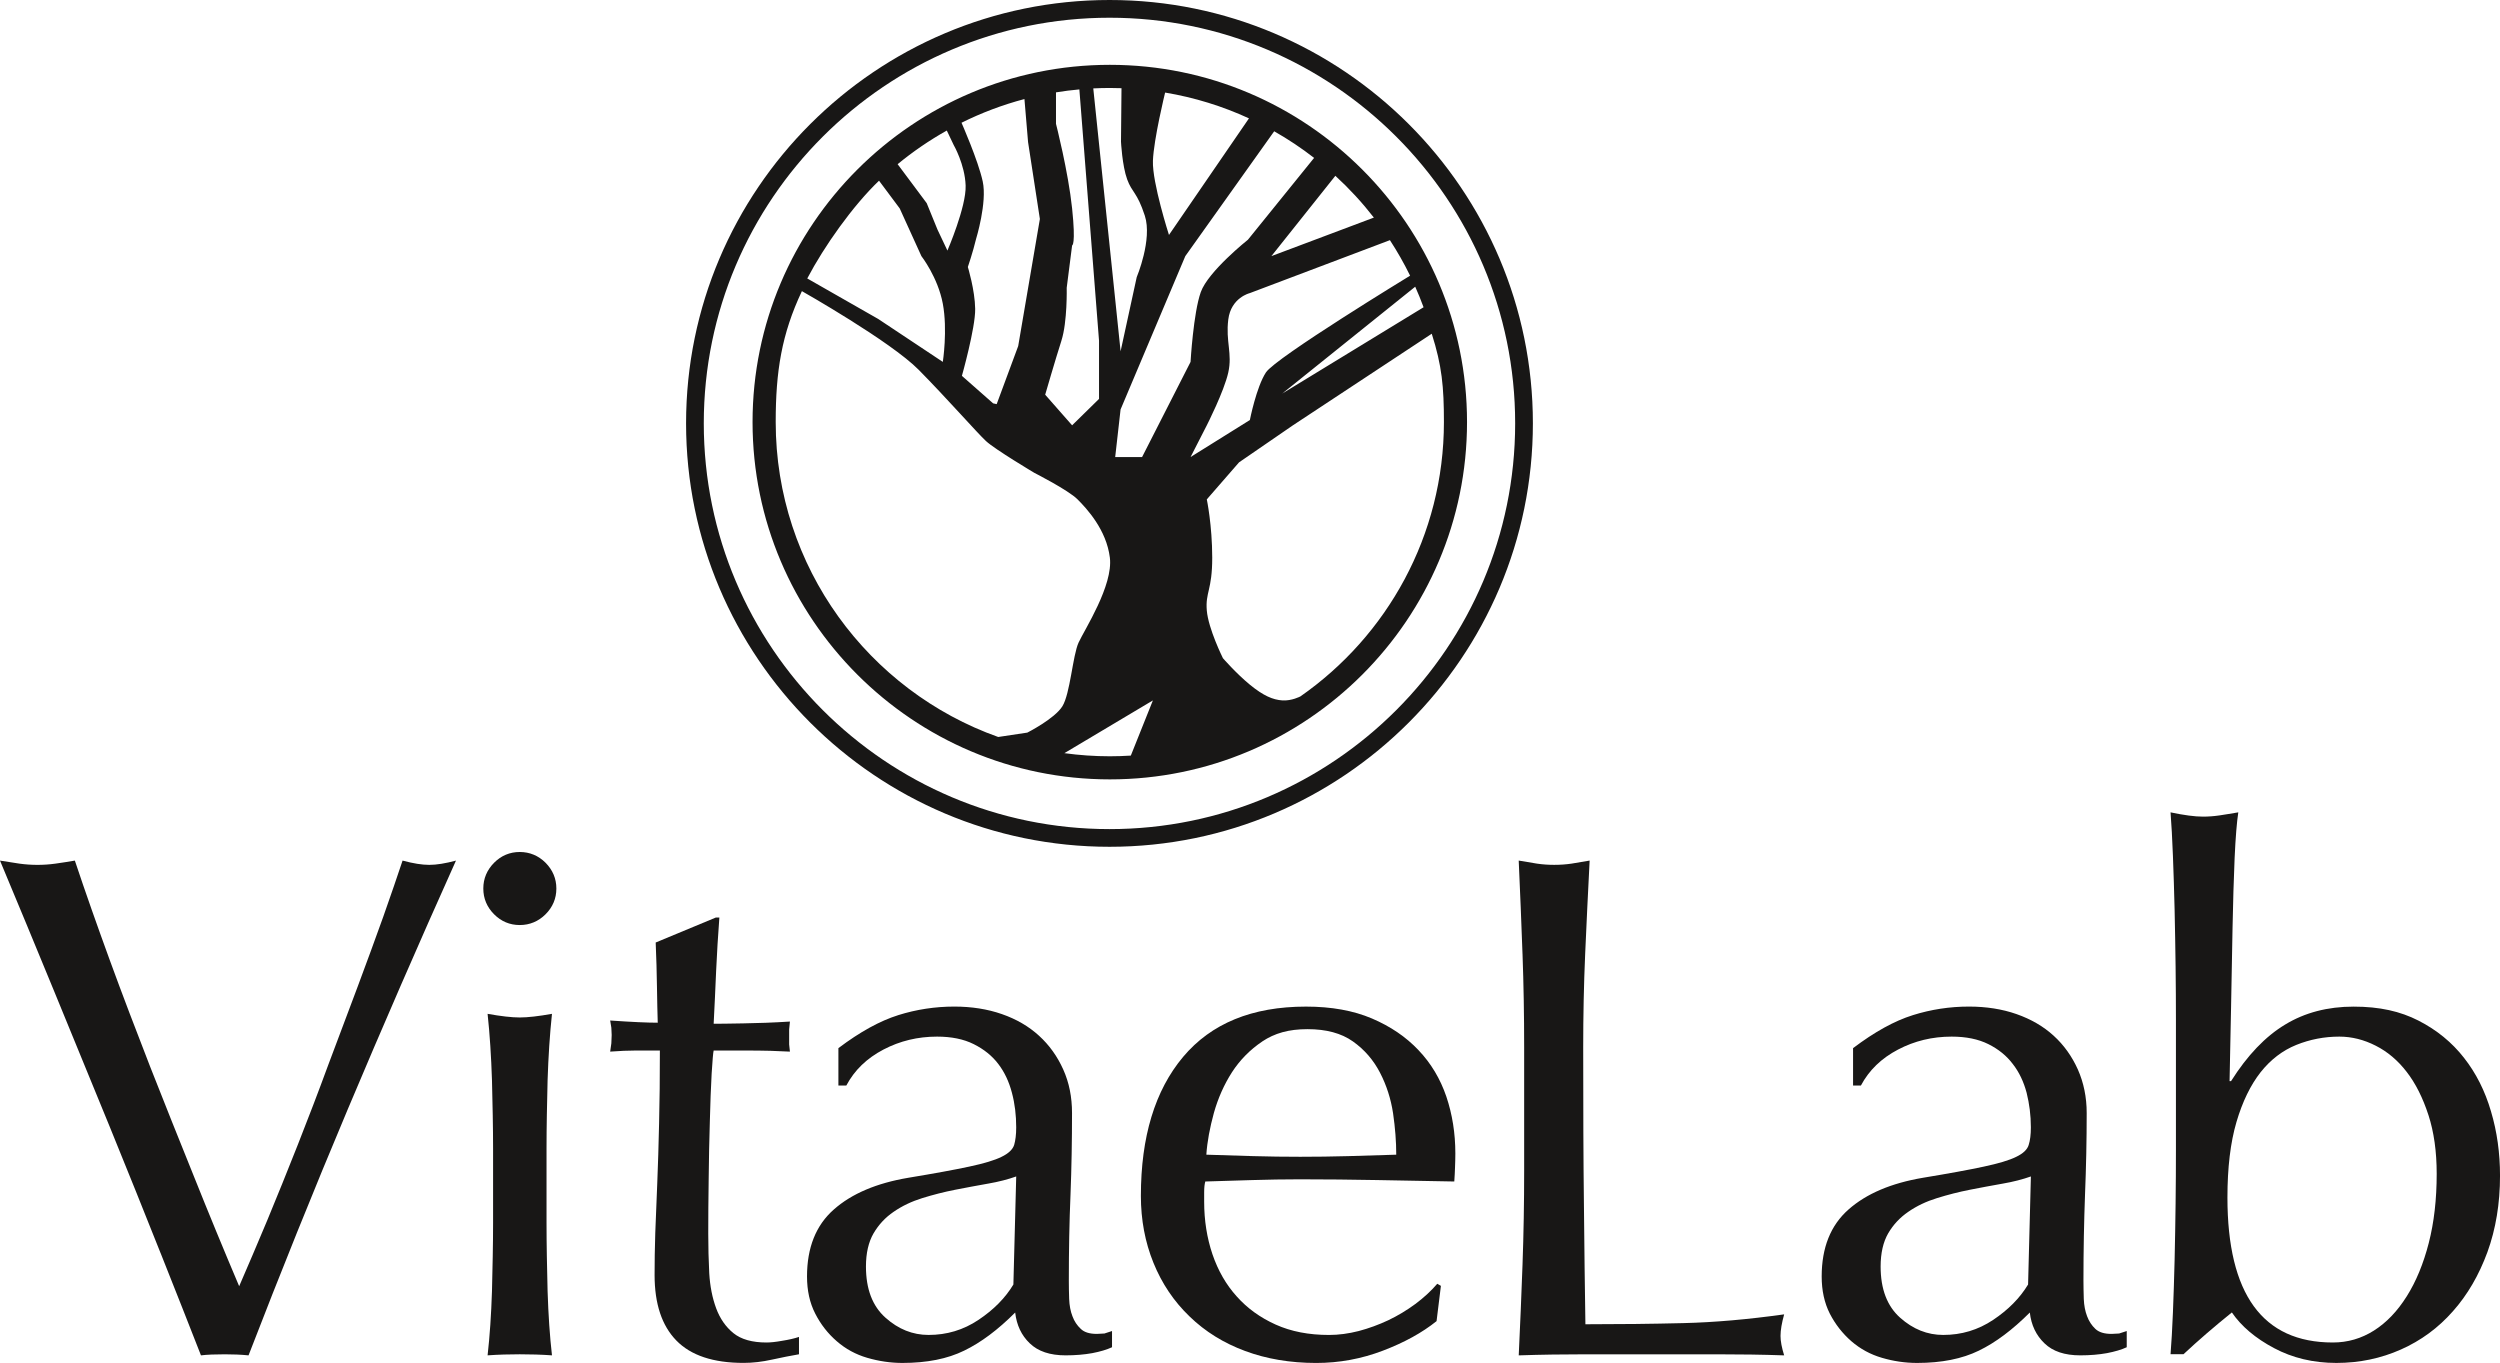
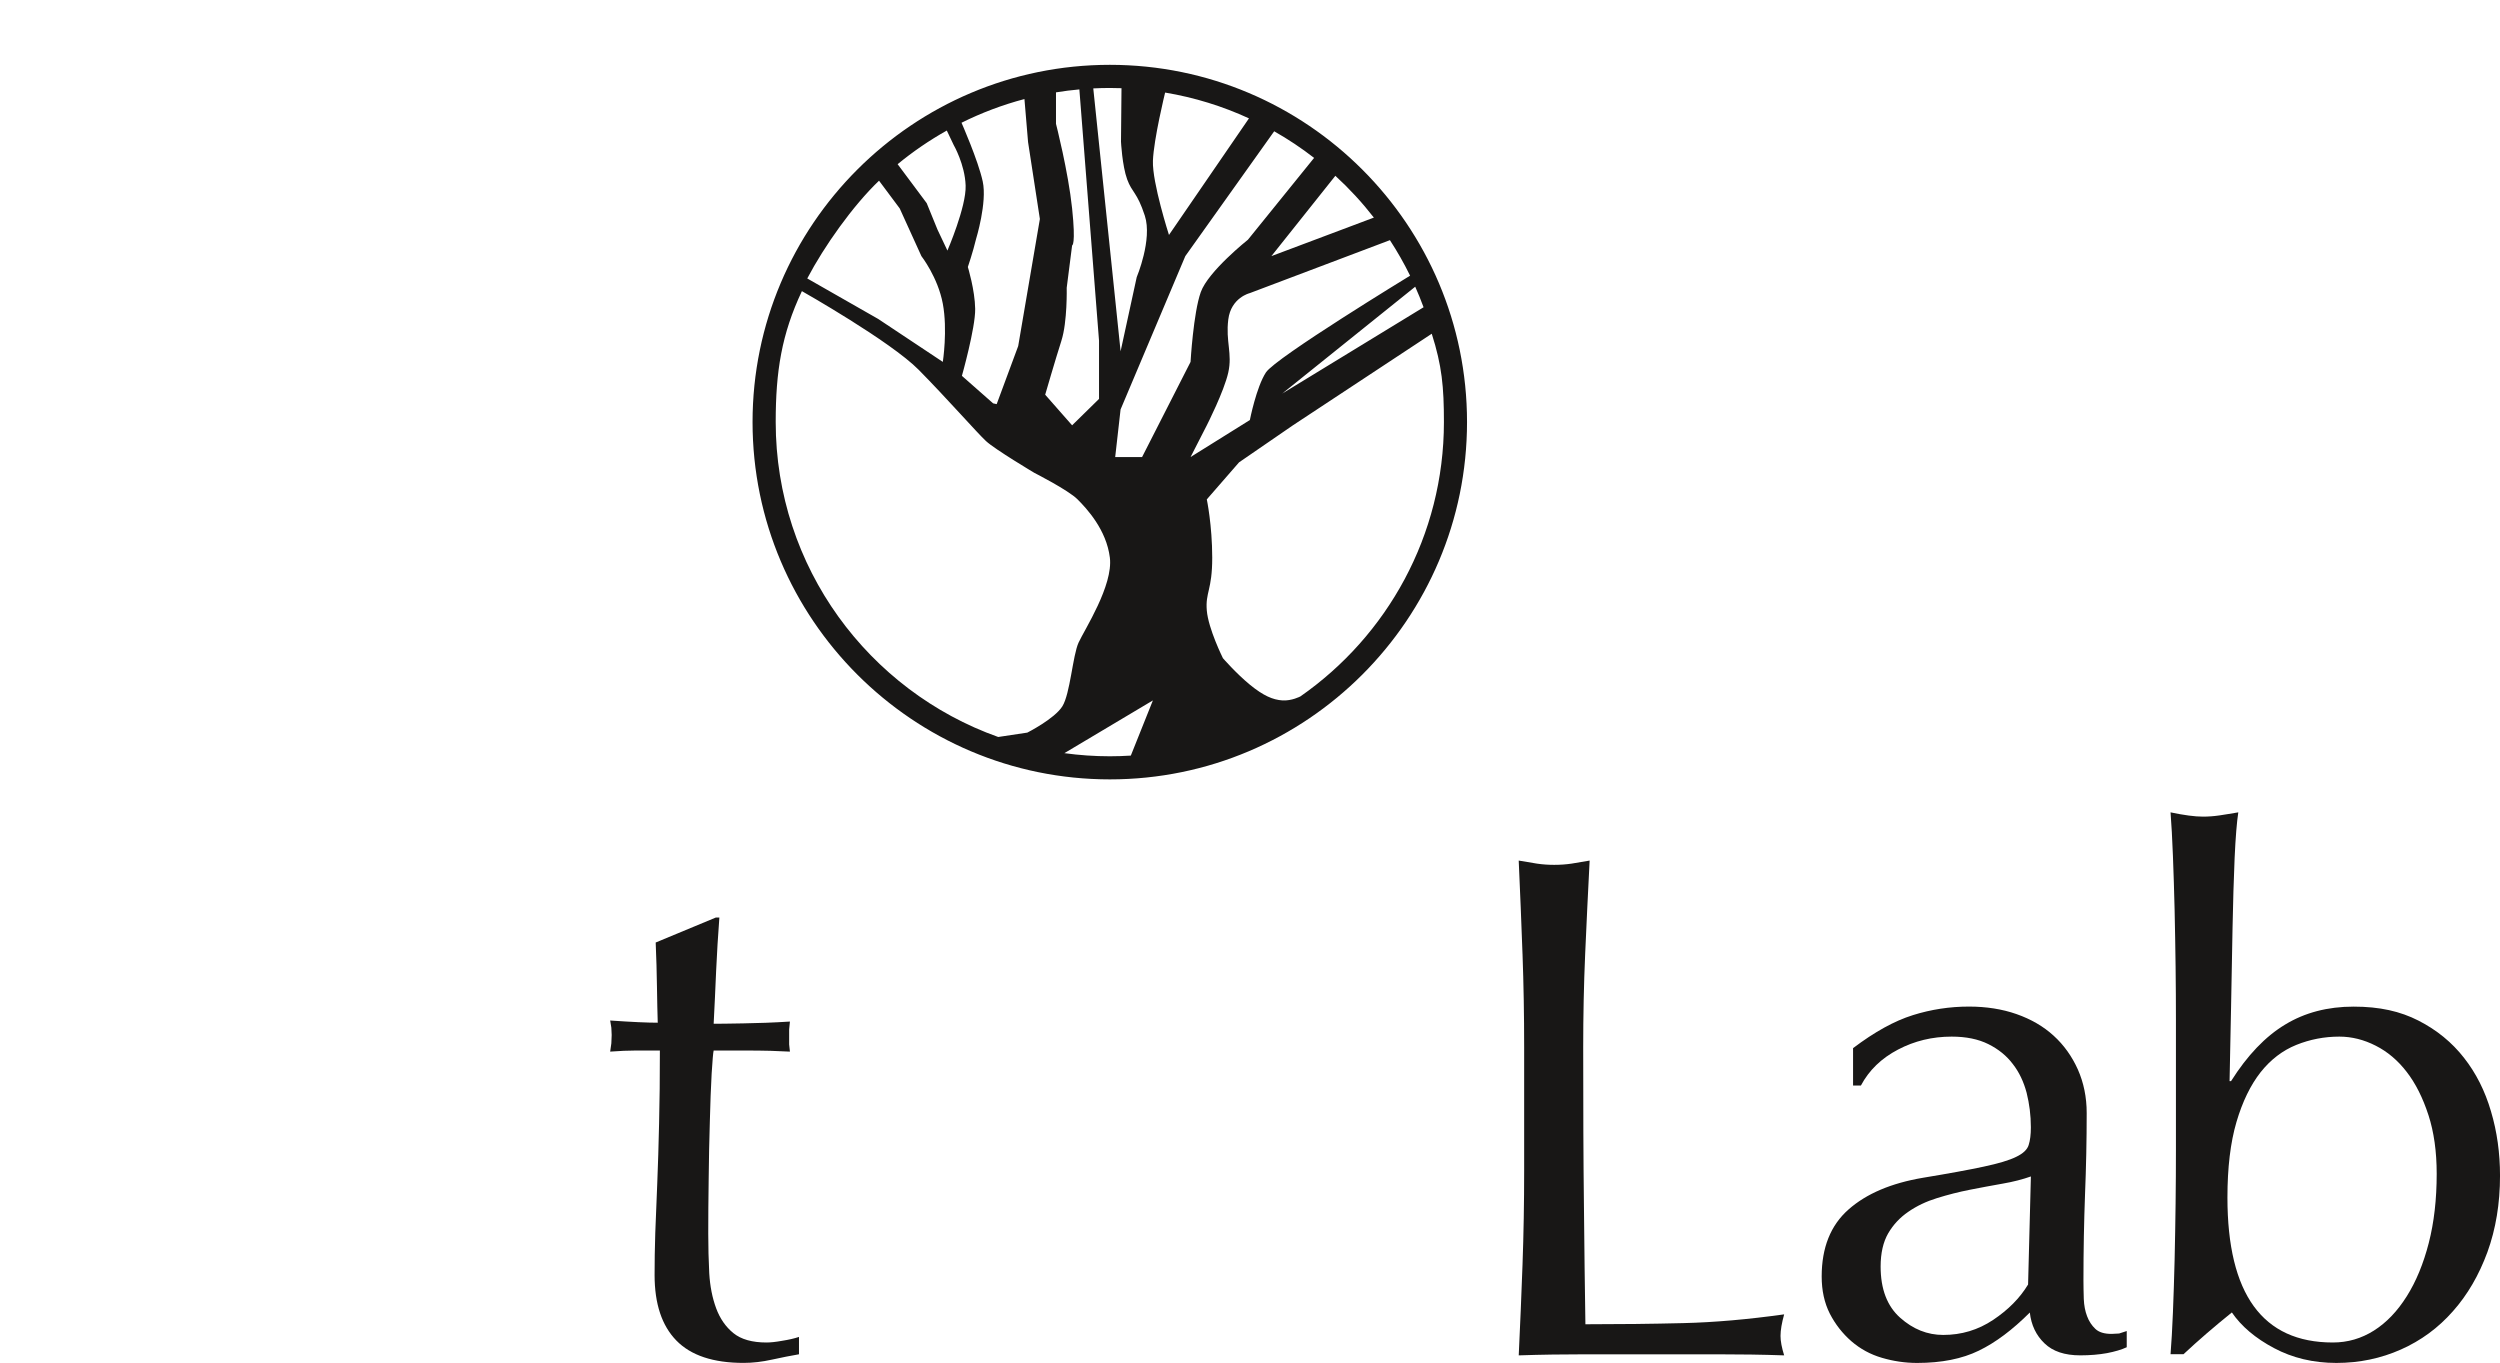
<svg xmlns="http://www.w3.org/2000/svg" id="Layer_1" data-name="Layer 1" viewBox="0 0 1133.84 618.14">
  <defs>
    <style>
      .cls-1 {
        fill: #181716;
        stroke-width: 0px;
      }
    </style>
  </defs>
  <g>
-     <path class="cls-1" d="M72.83,568.33c-7.18-18.08-14.83-37.1-23.01-57.18-8.17-20.02-16.56-40.48-25.17-61.37-8.57-20.89-16.83-40.74-24.65-59.47,3.07.52,6.01.98,8.82,1.38,2.81.39,5.53.56,8.17.56s5.32-.17,8.13-.56c2.87-.4,5.8-.86,8.83-1.38,4.8,14.4,10.12,29.46,15.87,45.24,5.76,15.78,11.9,31.83,18.26,48.19,6.44,16.31,13.02,32.9,19.81,49.65,6.7,16.78,13.58,33.44,20.58,49.96,3.9-8.91,8.11-18.9,12.74-29.89,4.57-10.99,9.15-22.41,13.85-34.26,4.69-11.9,9.32-23.96,13.84-36.29,4.65-12.28,9.06-24.09,13.31-35.42,4.19-11.33,8.13-21.89,11.61-31.71,3.44-9.77,6.38-18.29,8.76-25.47,4.81,1.3,8.82,1.94,12.11,1.94s7.31-.65,12.11-1.94c-17.04,37.91-33.35,75.48-49.05,112.72-15.66,37.19-30.66,74.46-45.03,111.68-3.49-.35-7.1-.48-10.77-.48-4.37,0-7.96.13-10.81.48-5-12.85-11.12-28.29-18.3-46.37" />
-     <path class="cls-1" d="M224.09,391.29c3.22-3.23,7.14-4.88,11.63-4.88s8.48,1.65,11.71,4.88c3.22,3.26,4.9,7.15,4.9,11.69s-1.67,8.46-4.9,11.68-7.19,4.88-11.71,4.88-8.41-1.65-11.63-4.88c-3.22-3.22-4.89-7.15-4.89-11.68s1.67-8.43,4.89-11.69M223.13,489.96c-.35-10.78-.99-20.81-1.99-30.15,6.05,1.08,10.9,1.65,14.58,1.65s8.56-.57,14.62-1.65c-.99,9.34-1.64,19.37-1.99,30.15-.26,10.77-.48,21.08-.48,30.83v33.92c0,9.77.22,20.07.48,30.83.35,10.78.99,20.47,1.99,29.16-4.97-.35-9.82-.48-14.62-.48s-9.6.13-14.58.48c.99-8.69,1.64-18.38,1.99-29.16.26-10.76.5-21.06.5-30.83v-33.92c0-9.75-.24-20.06-.5-30.83" />
    <path class="cls-1" d="M326.26,416.13c-.63,8.24-1.1,16.31-1.47,24.26-.35,7.94-.69,15.88-1.12,23.92,2.34,0,6.79-.04,13.38-.17,6.53-.09,13.59-.35,21.21-.83l-.35,3.59v6.79l.35,3.26c-2.85-.15-5.79-.28-8.8-.37-3.05-.05-6.34-.13-9.83-.13h-15.96c-.24.91-.52,4.37-.91,10.47-.3,6.1-.65,13.37-.82,21.76-.26,8.39-.44,17.15-.53,26.3-.14,9.12-.19,17.34-.19,24.52,0,6.1.15,12.11.45,17.97.35,5.9,1.39,11.14,3.12,15.85,1.74,4.71,4.36,8.47,7.83,11.29,3.51,2.85,8.52,4.26,15.05,4.26,1.73,0,4.11-.24,6.98-.76,2.99-.47,5.52-1.04,7.72-1.77v7.87c-3.71.65-7.78,1.43-12.24,2.42-4.5,1-8.76,1.49-12.89,1.49-13.78,0-23.92-3.4-30.49-10.15-6.58-6.75-9.87-16.62-9.87-29.71,0-5.85.09-12.25.31-19.08.28-6.83.57-14.36.9-22.53.33-8.12.61-17.17.83-27.08.25-9.9.36-20.94.36-33.13h-10.75l-5.58.13c-1.92.09-3.95.22-6.21.37l.53-3.78.15-3.76-.15-3.29-.53-3.28c9.85.69,17.01,1,21.57,1-.13-4.33-.26-9.74-.35-16.22-.06-6.53-.31-13.19-.58-20.15l27.27-11.33h1.6" />
-     <path class="cls-1" d="M407.35,460.41c8.26-2.59,16.74-3.89,25.47-3.89,7.79,0,15.03,1.12,21.57,3.41,6.6,2.3,12.17,5.54,16.83,9.8,4.65,4.22,8.33,9.37,11,15.33,2.69,5.97,3.98,12.55,3.98,19.73,0,12.42-.21,24.78-.69,37.07-.52,12.24-.76,25.26-.76,38.96,0,2.6.05,5.38.15,8.31.12,2.94.6,5.58,1.49,7.83.84,2.3,2.12,4.19,3.76,5.71,1.6,1.58,4.05,2.3,7.33,2.3l3.42-.18,3.44-1.12v7.35c-2.4,1.12-5.39,1.99-8.97,2.68-3.62.65-7.63,1-12.07,1-7.1,0-12.5-1.81-16.26-5.45-3.77-3.59-5.97-8.26-6.62-13.97-7.83,7.83-15.52,13.6-23.14,17.28-7.57,3.72-16.9,5.58-28,5.58-5.39,0-10.71-.8-15.94-2.32-5.19-1.51-9.82-4.02-13.83-7.52-4.03-3.47-7.29-7.66-9.78-12.54-2.51-4.89-3.72-10.51-3.72-16.83,0-13.06,4.01-23.23,12.19-30.41,8.12-7.18,19.42-11.94,33.76-14.36,11.74-1.94,20.95-3.63,27.6-5.06,6.61-1.41,11.5-2.86,14.64-4.42,3.15-1.51,5.08-3.33,5.75-5.4.6-2.08.93-4.71.93-7.99,0-5.45-.6-10.66-1.94-15.67-1.3-4.98-3.35-9.39-6.18-13.07-2.82-3.72-6.54-6.7-11.15-9-4.55-2.28-10.1-3.41-16.63-3.41-8.69,0-16.83,1.94-24.33,5.88-7.53,3.94-13.12,9.34-16.82,16.31h-3.59v-16.96c9.78-7.39,18.85-12.36,27.12-14.96M448,536.84c-4.88.87-9.81,1.78-14.8,2.76-5.04.99-9.97,2.26-14.87,3.77-4.87,1.51-9.22,3.59-13.04,6.23-3.82,2.6-6.79,5.84-9.11,9.77-2.27,3.94-3.44,8.93-3.44,15.06,0,10.21,2.96,17.94,8.85,23.18,5.85,5.24,12.35,7.83,19.55,7.83,8.26,0,15.78-2.24,22.64-6.83,6.86-4.58,12.13-9.9,15.83-16.04l1.28-49.01c-3.65,1.3-7.98,2.44-12.87,3.28" />
-     <path class="cls-1" d="M536.55,479.37c12.78-15.22,31.33-22.84,55.76-22.84,11.57,0,21.52,1.81,29.94,5.4,8.4,3.59,15.42,8.35,21.1,14.37,5.69,5.97,9.88,13.02,12.61,21.02,2.72,8.08,4.09,16.67,4.09,25.82,0,2.16-.07,4.28-.15,6.37-.05,2.06-.19,4.17-.33,6.34-11.81-.21-23.49-.43-35.05-.65-11.57-.21-23.23-.34-35.02-.34-7.19,0-14.31.13-21.42.34-7.1.22-14.23.44-21.43.65-.33,1.08-.52,2.72-.52,4.89v4.29c0,8.49,1.27,16.43,3.76,23.83,2.54,7.44,6.21,13.81,11.01,19.12,4.78,5.37,10.64,9.6,17.65,12.76,7.01,3.16,15.05,4.71,24.22,4.71,4.37,0,8.83-.6,13.42-1.77,4.57-1.21,9.07-2.85,13.46-4.91,4.38-2.1,8.45-4.56,12.26-7.37,3.81-2.84,7.14-5.89,9.94-9.17l1.65.95-1.97,16c-6.53,5.24-14.67,9.72-24.33,13.39-9.74,3.72-19.79,5.58-30.28,5.58-11.78,0-22.56-1.84-32.22-5.43-9.69-3.59-18.1-8.78-25.19-15.66-7.11-6.83-12.57-14.94-16.37-24.31-3.81-9.39-5.71-19.51-5.71-30.36,0-26.78,6.37-47.8,19.12-63.02M572.48,472.35c-5.53,3.72-10.14,8.4-13.75,13.97-3.59,5.62-6.31,11.76-8.19,18.43-1.83,6.7-3.03,13.02-3.42,18.94,6.77.21,13.82.43,21.12.65,7.31.21,14.5.3,21.46.3s14.51-.09,21.93-.3c7.44-.22,14.67-.44,21.62-.65,0-5.92-.48-12.2-1.44-18.77-1-6.58-2.97-12.72-5.93-18.43-2.96-5.71-7.01-10.42-12.26-14.15-5.27-3.74-12.12-5.58-20.63-5.58s-14.9,1.84-20.51,5.58" />
    <path class="cls-1" d="M690.51,432.62c-.52-13.79-1.04-27.92-1.72-42.32,2.88.52,5.6.98,8.24,1.38,2.62.39,5.21.56,7.85.56s5.26-.17,7.9-.56c2.58-.4,5.34-.86,8.18-1.38-.76,14.4-1.41,28.53-2.03,42.39-.6,13.84-.89,27.94-.89,42.36,0,27.45.08,51.23.33,71.44.19,20.16.42,38.19.67,54.11,15.4,0,30.25-.17,44.39-.52,14.15-.34,29.37-1.68,45.75-3.97-1.08,3.89-1.65,7.17-1.65,9.77,0,2.42.56,5.32,1.65,8.83-10.05-.35-20.07-.48-30.08-.48h-60.21c-9.67,0-19.68.13-30.09.48.67-13.5,1.19-27.21,1.72-41.14.5-13.92.74-28.11.74-42.47v-56.19c0-14.36-.24-28.44-.74-42.28" />
    <path class="cls-1" d="M867.53,460.41c8.26-2.59,16.73-3.89,25.46-3.89,7.81,0,15.06,1.12,21.58,3.41,6.54,2.3,12.18,5.54,16.83,9.8,4.65,4.22,8.31,9.37,10.99,15.33,2.64,5.97,4,12.55,4,19.73,0,12.42-.26,24.78-.76,37.07-.45,12.24-.71,25.26-.71,38.96,0,2.6.07,5.38.15,8.31.12,2.94.63,5.58,1.5,7.83.86,2.3,2.12,4.19,3.72,5.71,1.65,1.58,4.1,2.3,7.4,2.3l3.42-.18,3.44-1.12v7.35c-2.4,1.12-5.41,1.99-8.98,2.68-3.63.65-7.61,1-12.08,1-7.1,0-12.5-1.81-16.24-5.45-3.76-3.59-6.02-8.26-6.65-13.97-7.85,7.83-15.51,13.6-23.11,17.28-7.62,3.72-16.92,5.58-28.01,5.58-5.47,0-10.78-.8-15.94-2.32-5.19-1.51-9.82-4.02-13.87-7.52-3.99-3.47-7.28-7.66-9.79-12.54-2.47-4.89-3.68-10.51-3.68-16.83,0-13.06,4.03-23.23,12.2-30.41,8.13-7.18,19.42-11.94,33.74-14.36,11.76-1.94,20.98-3.63,27.59-5.06,6.62-1.41,11.51-2.86,14.66-4.42,3.16-1.51,5.09-3.33,5.69-5.4.67-2.08.99-4.71.99-7.99,0-5.45-.67-10.66-1.92-15.67-1.32-4.98-3.4-9.39-6.28-13.07-2.81-3.72-6.46-6.7-11.07-9-4.58-2.28-10.12-3.41-16.65-3.41-8.74,0-16.83,1.94-24.33,5.88-7.52,3.94-13.13,9.34-16.83,16.31h-3.56v-16.96c9.78-7.39,18.79-12.36,27.11-14.96M908.17,536.84c-4.88.87-9.82,1.78-14.78,2.76-5.03.99-9.97,2.26-14.85,3.77-4.9,1.51-9.26,3.59-13.07,6.23-3.81,2.6-6.81,5.84-9.12,9.77-2.25,3.94-3.42,8.93-3.42,15.06,0,10.21,2.96,17.94,8.83,23.18,5.88,5.24,12.37,7.83,19.55,7.83,8.28,0,15.78-2.24,22.67-6.83,6.85-4.58,12.11-9.9,15.83-16.04l1.27-49.01c-3.67,1.3-8,2.44-12.9,3.28" />
    <path class="cls-1" d="M1128.14,567.86c-3.83,10.42-9.04,19.42-15.7,26.89-6.63,7.53-14.49,13.28-23.56,17.31-9.07,4.02-18.78,6.08-29.25,6.08s-19.9-2.27-28.26-6.72c-8.42-4.46-14.82-9.87-19.14-16.18-7.83,6.31-15.18,12.63-21.93,18.94h-5.88c.44-5.24.76-11.55,1.08-18.94.28-7.44.57-15.31.76-23.71.2-8.34.33-16.95.45-25.64.11-8.69.15-16.78.15-24.18v-59.17c0-7.39-.04-15.48-.15-24.17-.13-8.74-.25-17.35-.45-25.83-.19-8.47-.48-16.61-.76-24.35-.32-7.7-.64-14.34-1.08-19.76,6.1,1.29,10.99,1.94,14.7,1.94,2.39,0,4.89-.17,7.53-.56,2.64-.42,5.46-.84,8.5-1.38-.67,4.34-1.24,11.28-1.67,20.76-.38,9.47-.74,20.03-.94,31.71-.26,11.63-.43,23.61-.67,35.94-.24,12.28-.48,23.49-.68,33.48h.68c7.37-11.68,15.54-20.24,24.54-25.65,8.9-5.41,19.25-8.13,31.05-8.13s21.15,2.12,29.42,6.35c8.29,4.24,15.17,9.87,20.62,16.85,5.46,6.94,9.55,15.03,12.25,24.29,2.76,9.25,4.1,18.99,4.1,29.22,0,12.6-1.92,24.15-5.71,34.62M1101.36,505.66c-2.51-7.74-5.79-14.28-9.82-19.49-4.01-5.22-8.73-9.22-14.09-11.92-5.34-2.72-10.85-4.11-16.48-4.11-6.82,0-13.31,1.27-19.51,3.76-6.21,2.51-11.61,6.62-16.21,12.41-4.55,5.8-8.22,13.32-10.94,22.58-2.73,9.3-4.09,20.67-4.09,34.21,0,43.82,15.94,65.77,47.79,65.77,6.77,0,12.96-1.8,18.67-5.42,5.67-3.59,10.6-8.74,14.87-15.53,4.24-6.72,7.58-14.83,9.98-24.17,2.41-9.39,3.6-19.85,3.6-31.42,0-10.05-1.25-18.96-3.76-26.67" />
  </g>
-   <path class="cls-1" d="M503.22,384.05c-105.9,0-192.06-86.16-192.06-192.06S397.32,0,503.22,0s192,86.13,192,191.99-86.13,192.06-192,192.06ZM503.22,8.04c-101.47,0-184.03,82.52-184.03,183.96s82.55,184.03,184.03,184.03,183.96-82.55,183.96-184.03S604.66,8.04,503.22,8.04Z" />
  <path class="cls-1" d="M503.36,29.4c-89.35,0-162.05,72.68-162.05,162.02s72.7,162.06,162.05,162.06,161.99-72.7,161.99-162.06S592.69,29.4,503.36,29.4M539.96,207.3l7.37-14.41s7.83-15.37,9.74-23.96c1.92-8.59-1.24-14.04,0-24.02,1.24-9.97,9.78-11.98,9.78-11.98l63.53-24.01c3.36,5.16,6.42,10.54,9.15,16.11,0,0-61.03,37.19-65.39,43.89-4.36,6.7-7.28,21.58-7.28,21.58l-26.89,16.78ZM528.42,41.98c13.34,2.23,26.1,6.21,38.03,11.7l-36.28,52.88s-7.64-23.76-7.28-33.62c.36-9.86,5.53-30.95,5.53-30.95M537.58,116.16l40.31-56.62c6.33,3.59,12.38,7.63,18.1,12.07l-30,37.1s-18.02,14.33-21.39,23.77c-3.37,9.44-4.64,31.66-4.64,31.66l-21.99,43.16h-12.19l2.44-21.59,29.36-69.55ZM641.85,130.03c1.36,3.06,2.63,6.16,3.79,9.32l-64.1,39.14,60.31-48.46ZM623.09,98.69l-46.47,17.47,29.01-36.43c6.34,5.81,12.18,12.15,17.46,18.95M508.64,40l-.23,24.25s.54,10.93,2.8,17.1c2.26,6.17,4.47,5.65,8,16.45,3.53,10.79-3.67,27.91-3.67,27.91l-7.31,33.62-12.39-119.24c2.49-.12,5-.19,7.52-.19,1.77,0,3.53.04,5.28.1M438.96,121.07s2.32-6.81,3.71-12.65c0,0,5.11-16.6,3.03-26.13-2.07-9.53-9.62-26.62-9.62-26.62,9.04-4.5,18.59-8.12,28.54-10.75l1.64,19.5,5.36,34.9-9.83,57.63-9.76,26.34-1.61-.35-14.16-12.48s6.14-21.76,6.02-30.35c-.12-8.59-3.33-19.04-3.33-19.04M432.53,65.76s5.08,8.78,5.42,18.39c.34,9.61-8.26,29.5-8.26,29.5l-4.51-9.53-4.88-11.97-13.19-17.68c6.94-5.72,14.41-10.83,22.3-15.26l3.12,6.55ZM481.38,154.53c2.76-8.56,2.41-24.01,2.41-24.01l2.45-19.21s1.76,0,0-16.78c-1.76-16.77-7.31-38.37-7.31-38.37v-14.27c3.5-.57,7.03-1.02,10.6-1.34l8.92,113.99v26.38l-12.21,11.98-12.21-13.89s4.61-15.91,7.36-24.48M398.68,81.96l9.37,12.56,9.84,21.64s7.47,9.58,9.71,21.57c2.24,11.99,0,26.4,0,26.4l-29.28-19.46-32.2-18.38c7.7-14.66,20.68-32.99,32.55-44.34M351.81,191.42c0-23.01,2.67-39.83,11.88-59.38,0,0,40.2,22.74,53.01,35.72,12.81,12.98,26.43,28.52,30.49,32.29,4.07,3.78,21.95,14.42,21.95,14.42,0,0,15.34,7.79,19.55,12,4.21,4.21,13.11,13.78,14.67,26.42,1.57,12.64-11.51,32.69-14.19,38.56-2.68,5.88-3.8,23.25-7.37,28.92-3.57,5.67-15.88,11.9-15.88,11.9l-13.2,1.98c-58.74-20.89-100.91-77.03-100.91-142.85M482.74,341.58l40.14-23.92-10.01,25.03c-3.15.2-6.31.31-9.51.31-6.99,0-13.88-.49-20.62-1.41M589.75,315.86s-3.96,2.1-8.2,1.8c-4.24-.3-8.52-2.07-14.7-7.14-6.18-5.07-12.21-12.01-12.21-12.01,0,0-6.61-13.29-7.31-21.61-.7-8.32,2.47-9.2,2.46-23.99-.01-14.79-2.46-26.42-2.46-26.42l14.61-16.79,24.44-16.8,62.97-41.54c4.62,14.49,5.52,24.06,5.52,40.07,0,51.47-25.79,97.03-65.11,124.43" />
</svg>